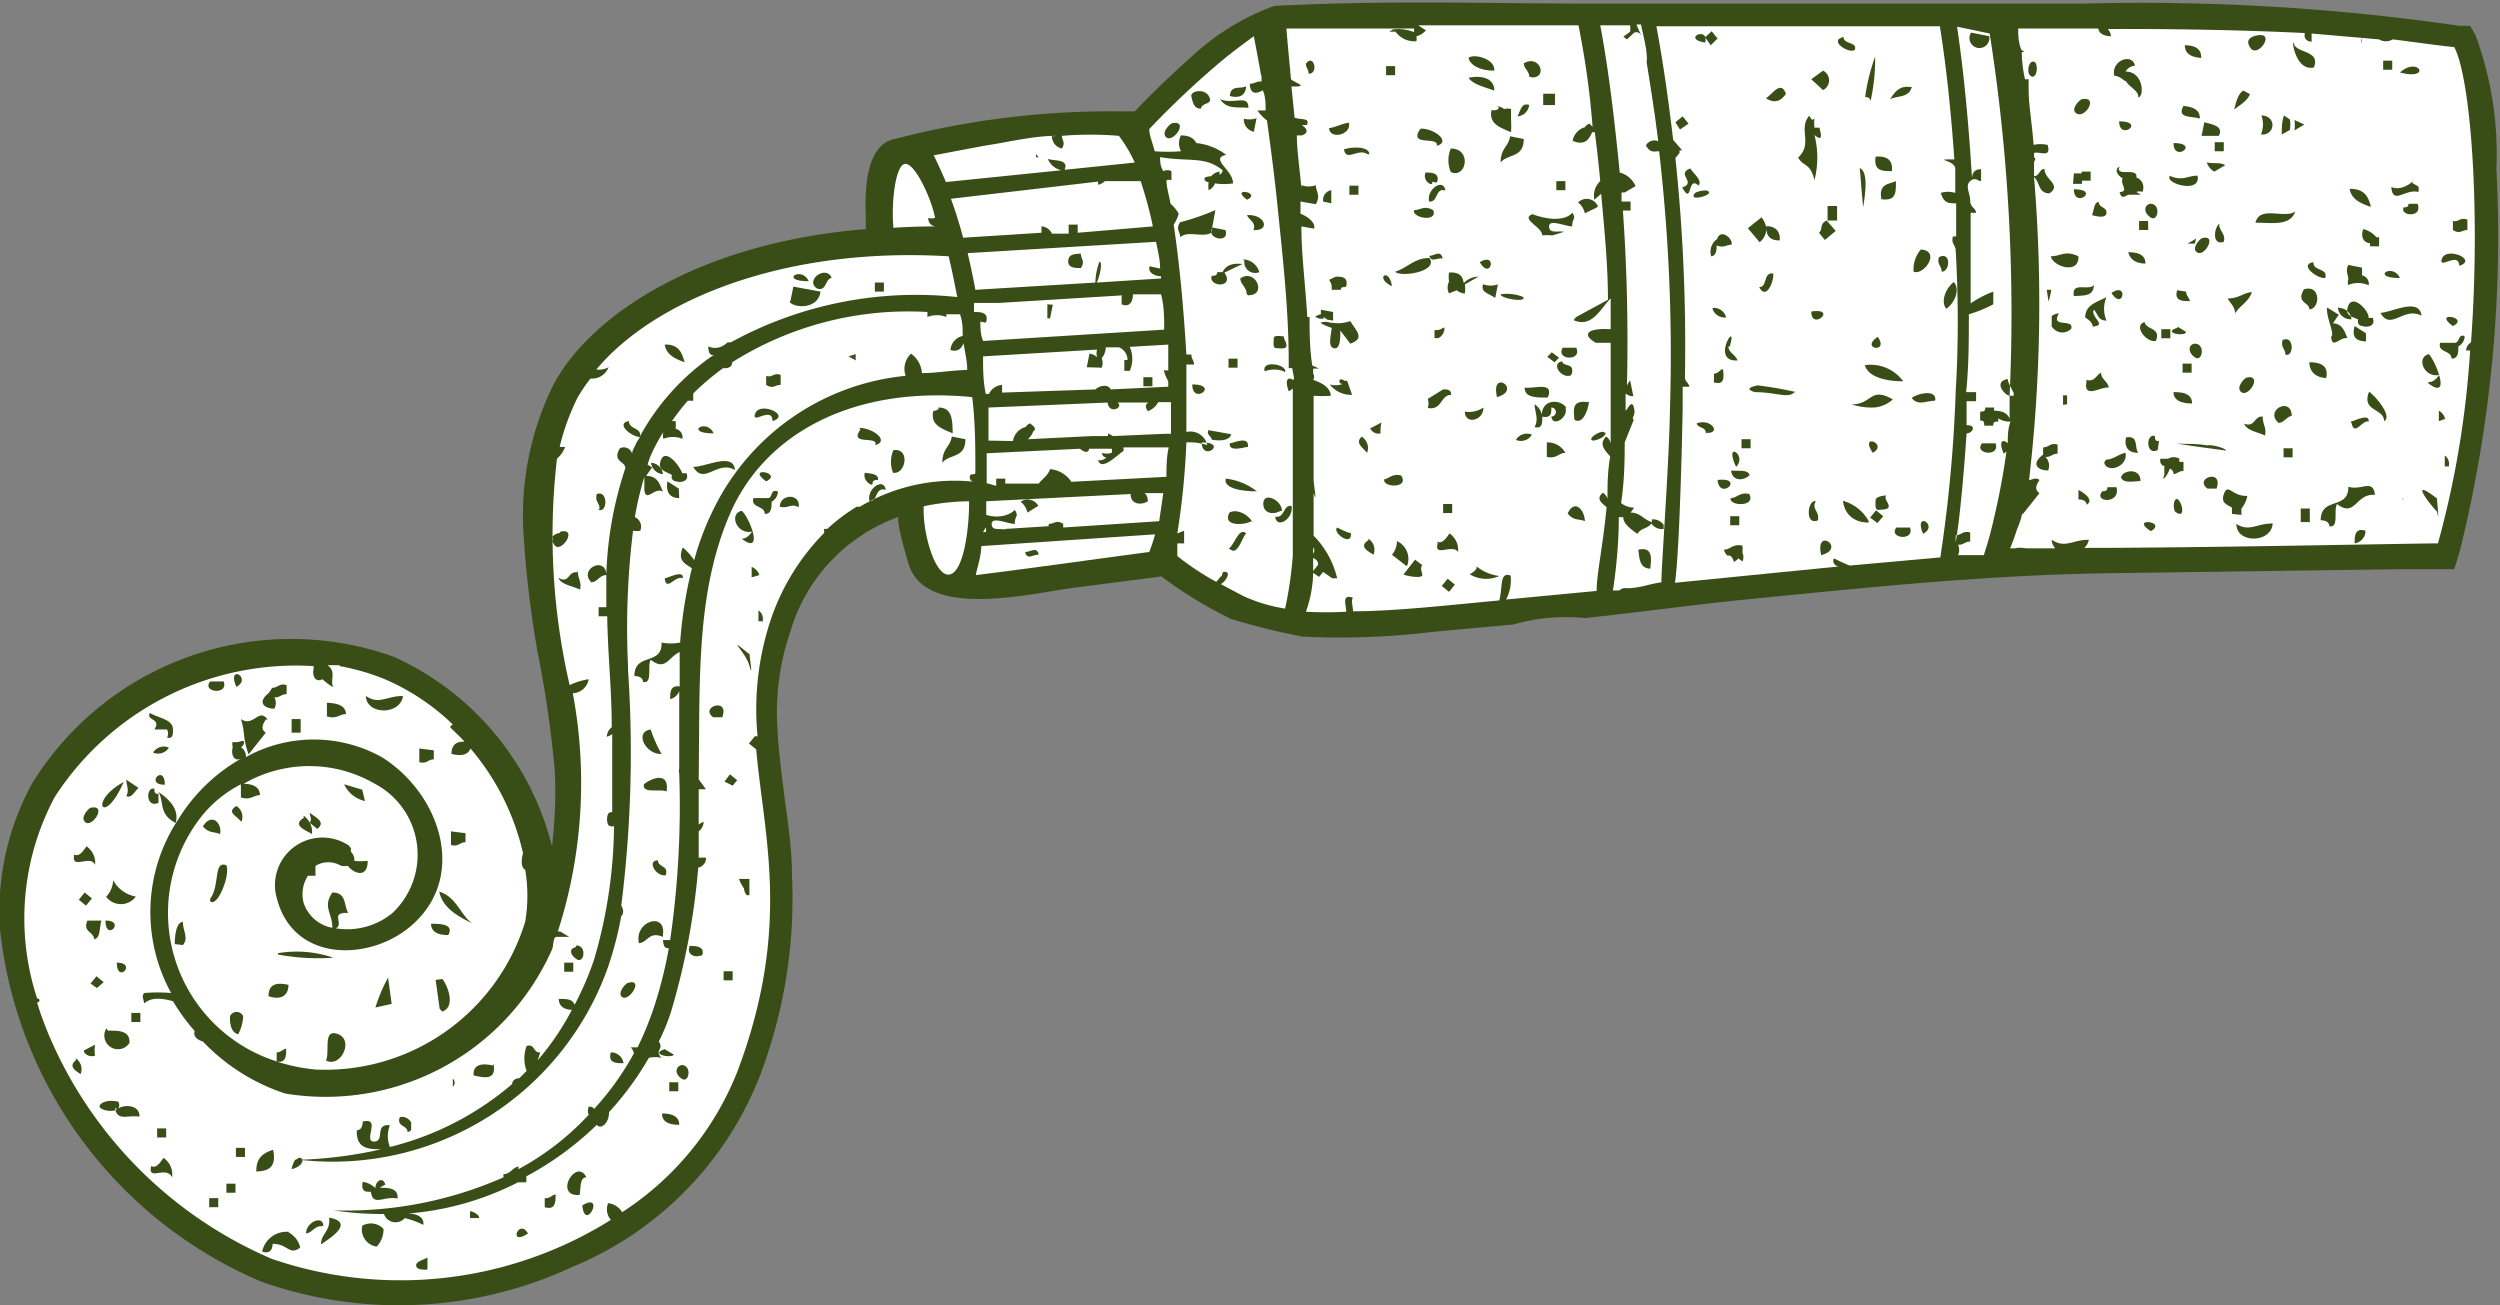
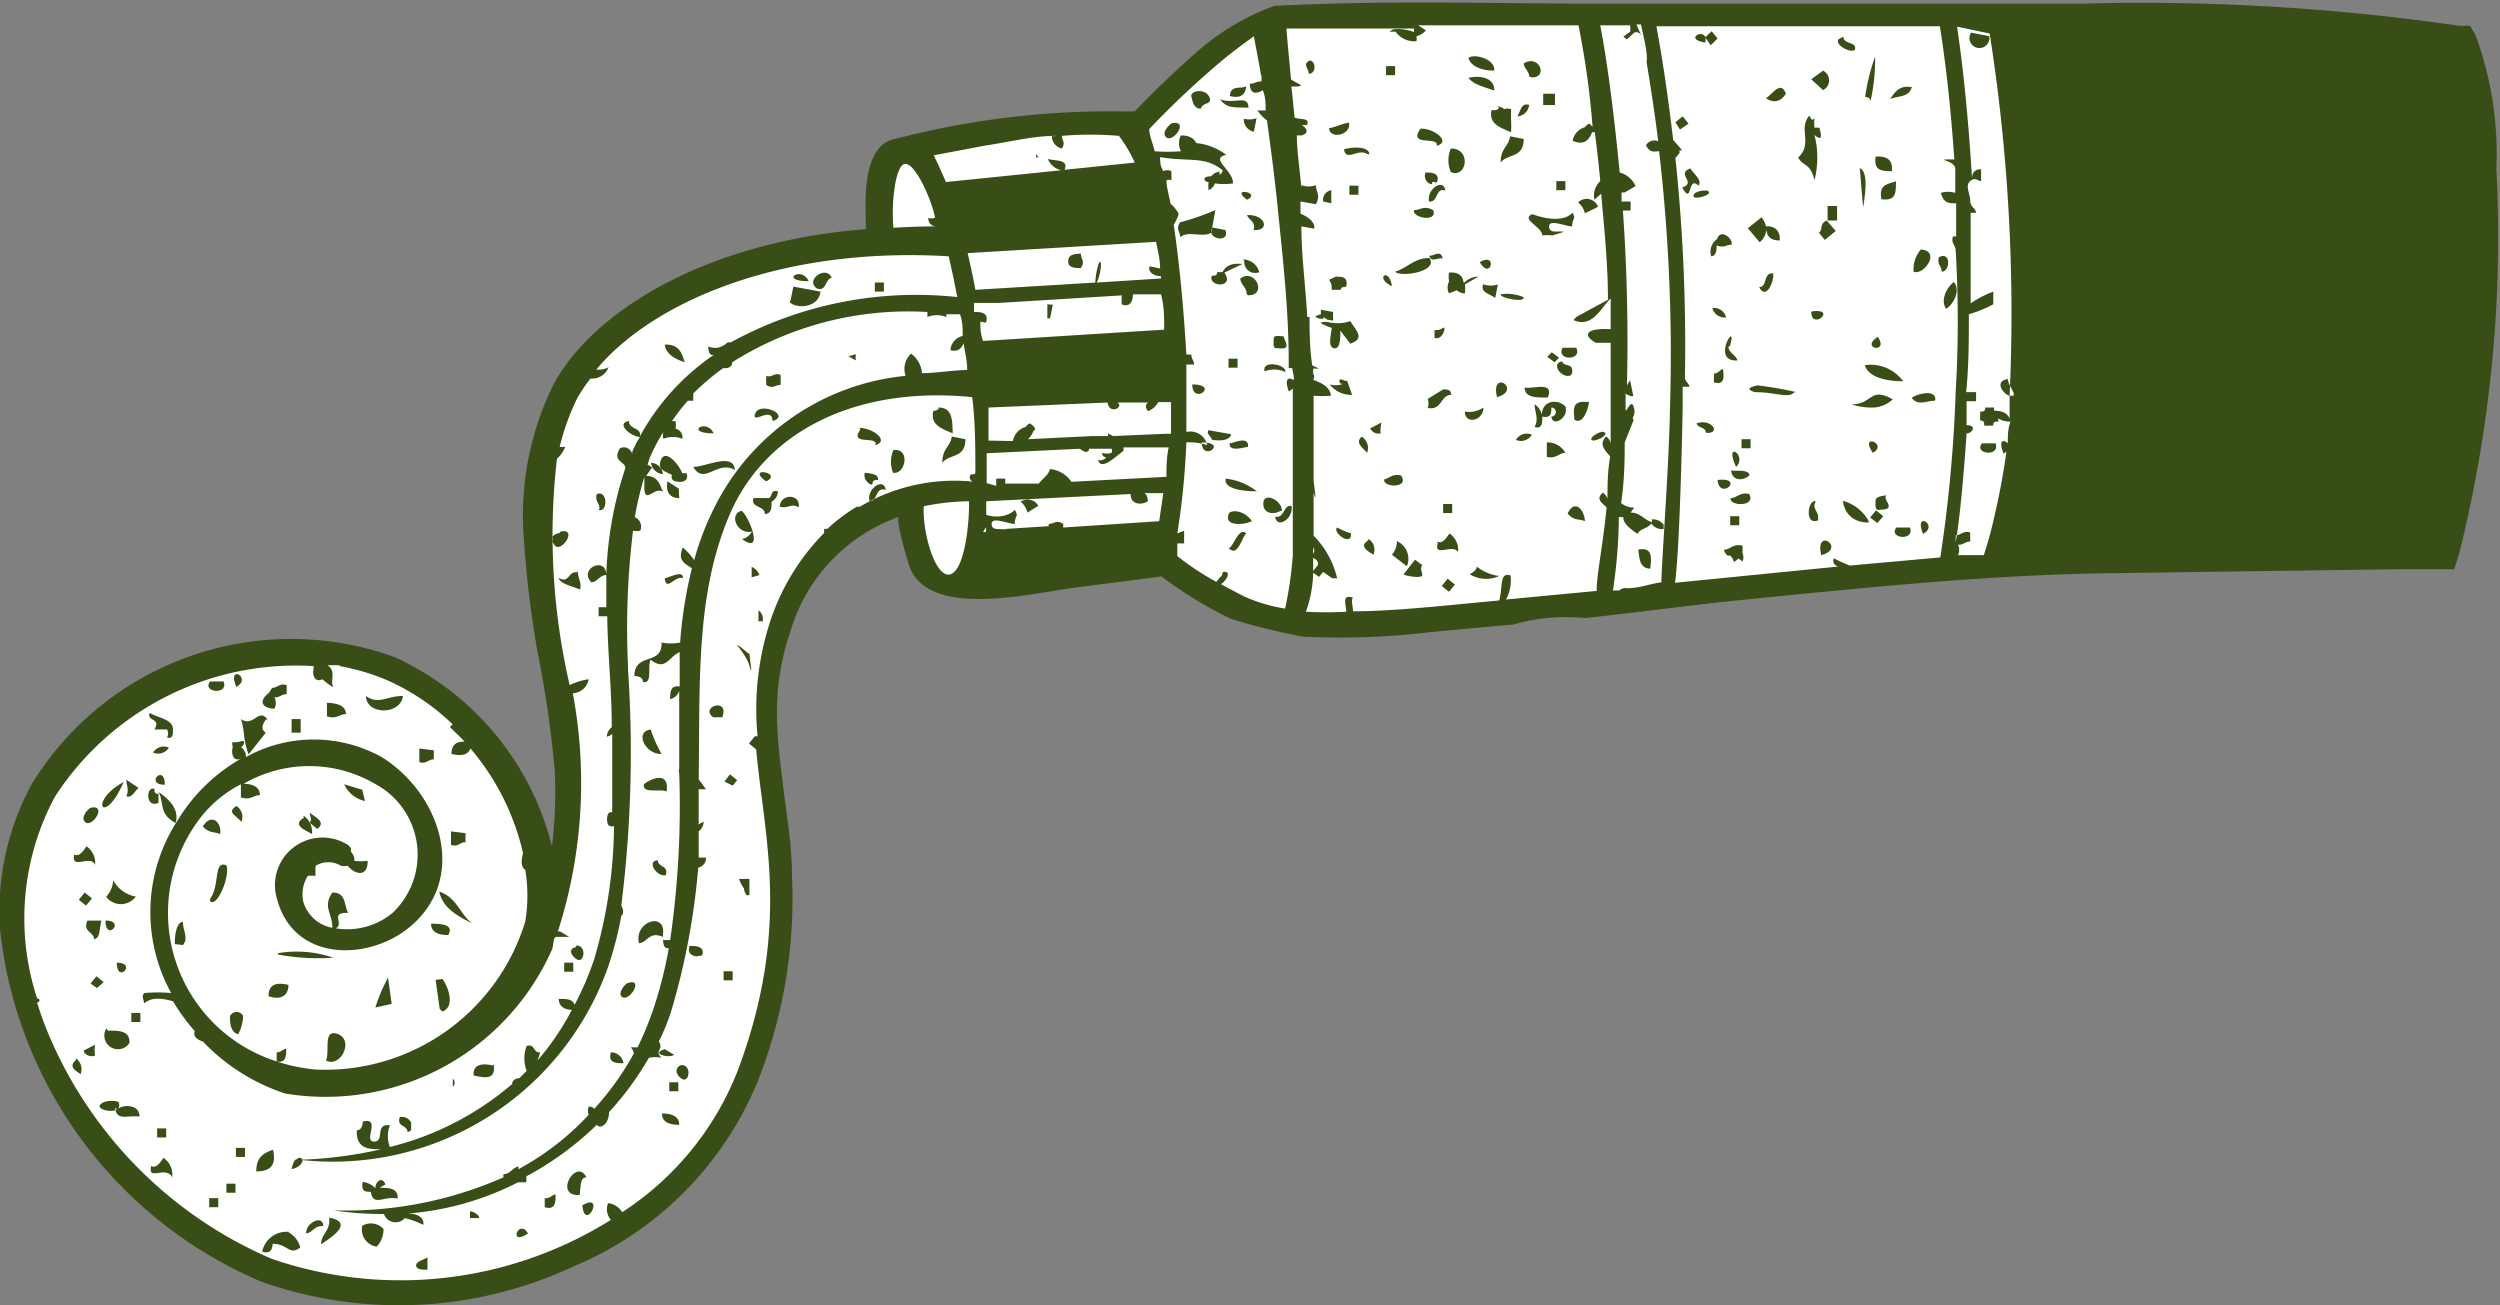
<svg xmlns="http://www.w3.org/2000/svg" viewBox="0 0 55.21 28.83">
  <rect x="0" y="0" width="55.21" height="28.83" fill="#808080" stroke="none" />
  <defs>
    <style>.cls-1{fill:#394d17}.cls-2{fill:#fff}</style>
  </defs>
  <title>icon__cosmetic</title>
  <g id="Warstwa_2" data-name="Warstwa 2">
    <g id="Ebene_1" data-name="Ebene 1">
      <path class="cls-1" d="M26.36 1.21c-.45.4-.88.81-1.3 1.25h-.3a18.8 18.8 0 0 0-5 .61c-.66.12-.66 1.21-.64 1.69v.3c-3.67.29-6.12 1.91-6.92 3.48a6.53 6.53 0 0 0-.63 3.38 23.08 23.08 0 0 0 .3 2.47 24.59 24.59 0 0 1 .38 2.61 10 10 0 0 1-.06 1.69 6.26 6.26 0 0 0-3.48-4.18 6.72 6.72 0 0 0-8 2.79A5.87 5.87 0 0 0 0 20.52a9.55 9.55 0 0 0 5.76 7.78 9.1 9.1 0 0 0 6.9-.33 7.53 7.53 0 0 0 4.09-4.13 11 11 0 0 0 .74-4.51c0-.63-.1-1.21-.17-1.77s-.13-1-.15-1.46a5.51 5.51 0 0 1 .29-2.17 3.83 3.83 0 0 1 2.4-2.52c-.11 0 .19 1 .22 1.09.42 1.18 2.7.6 3.64.48l1.93-.25a9.22 9.22 0 0 0 1.54.94 15 15 0 0 0 1.58.39 17.12 17.12 0 0 0 2.91-.11l1.75-.16a4.13 4.13 0 0 1 1.57-.14c1.22-.13 2.43-.3 3.65-.42 2.62-.26 5.23-.53 7.86-.57l6.49-.09h1.2l.12-.39a28.91 28.91 0 0 0 .81-8.46 7.53 7.53 0 0 0-.46-2.94l-.12-.21h-.24A48.65 48.65 0 0 0 46 .08H35.21c-2.36 0-4.48-.08-7.07.05a5.39 5.39 0 0 0-1.78 1.08z" />
-       <path class="cls-2" d="M23 5.14V5c.1 0 .2.08.23.16h.5-.13v-.2h.2v.18L25.46 5a8.78 8.78 0 0 0-.27-1h-.79a.3.3 0 0 1-.15.08v-.07L21 4.39c.1.27.19.56.27.86zM52.84.87a.29.29 0 0 1-.3 0L51.05.74v.18c-.1 0-.18-.07-.15-.19-2-.1-4-.09-4.35-.09a.31.31 0 0 1 .07.16c-.13 0-.27-.05-.28-.17h-1.77c0 .14 0 .3.07.47l.07.05h-.06q0 .28.07.6h.08v.2c0 .39.08.8.11 1.25a.7.7 0 0 1 .31 0c.09.31-.19.13-.3.18v.1s.06 0 0 .09v.32c.12 0 .12-.16.23-.16 0 .24.39.35.11.54-.25 0-.21-.25-.34-.36a33.79 33.79 0 0 1-.11 6.69c.07 0 .14-.07.23 0-.07.11-.12.21 0 .29l-.38.48v-.1c0 .16-.08.32-.13.46a3.87 3.87 0 0 1-.14.38h.1a.57.57 0 0 1 .25 0h.65a.28.28 0 0 1-.08-.19c.3.2.45 0 .82 0a.32.32 0 0 1-.1.18c2.58 0 7.26-.1 7.81-.1a20.83 20.83 0 0 0 .71-4.26h-.09a.23.23 0 0 1 .11-.18c.21-2.89 0-5.81-.37-6.52-.4-.04-.87-.11-1.36-.17zm-8 .79c-.07 0-.07-.29.06-.3s.1.44-.07.31zm3.19 7c.24 0 .38.07.38.25-.24 0-.41-.07-.41-.25zm-.38 1.28c-.27.13-.26-.38-.06-.31 0 .06 0 .12.09.11zm.82-2.35c.24 0 .17.42 0 .3s-.13-.28-.01-.3zm.73-1c.25 0 .33-.12.53-.14-.07.22-.26.29-.37.47-.01-.19-.15-.24-.17-.37zm-.8 1.64h-.2v-.2h.2zM47.22 10c-.22 0-.31-.12-.27-.34.29-.05.18.22.27.34zM53 1.6c.42-.37.71.19 0 0zm-.17-.26v.2h-.2v-.2zm-2.14 3.33c-.12.34-.54.24-.88.25.09-.39.64-.08.88-.25zm-2.41 1.77c0 .1.07.13.08.21-.16 0-.35 0-.28-.24zm.21-.89c-.07-.1.1-.28.14-.29.37-.1.01.5-.14.28zM52.14.84a.15.15 0 0 1 0 .12V.84zm-1.25 1.91l-.22.13a.72.72 0 0 0 0-.23zm-1.78 2.59c-.26.09-.22-.3-.1-.4-.01.16.15.22.1.4zm1.46-2.7a.72.72 0 0 1 0 .23l-.18.1c0-.12 0-.29.05-.42zm-2.1 2.74h-.16l.19-.11zM50.67 1c.12.18.57.13.43.49-.45.1-.51-.79-.43-.49zm-4.43 5.29c0 .27-.24.23-.44.25-.06-.34.34-.1.44-.25zM48 3.16c.6 0 0 .44 0 0zm-.51 1.34c.24 0 .17.42 0 .3s-.13-.28 0-.3zm-.25.38h.2v.2h-.2zm.67-1c.29.13.39 0 .62 0 .08.39-.65.19-.62.04zm1-.74h.2v.2h-.2zM49.54 2l.15.08c-.08.17-.23.24-.35.34.04-.16.08-.34.2-.42zM49 3h-.38l.06-.3c.19.05.43.09.32.3zm.86-2.22c.4-.07 0 .51-.16.28s.11-.27.16-.28zm-1.28 1.84c-.17-.06-.52 0-.36-.28.23.02.37.1.36.28zm-2.76-.15c-.06-.1.11-.27.16-.28.4-.07.02.51-.16.28zm1.13-.68c-.06 0-.08-.09-.26-.12-.07-.33.39-.51.46-.22a.27.27 0 0 0-.21.13c.4 0 .42.56.28.57.02-.15-.22-.24-.27-.36zm-.15.89c.6 0 0 .44 0 0zm-1 1.15h.17v-.04h.2v.2h-.19v.07h-.2zm0 .35c.6 0 0 .44 0 0zM48.25 1c.24 0 .37.09.36.28-.23-.02-.36-.1-.36-.28zM45.2 6.4h.1a1.8 1.8 0 0 1-.06.26zm.08-.74c.24 0 .32-.14.62 0 .02.41-.56.23-.61 0zm1.07-1.2c0 .13.17.11.17.23s-.15.11-.32.06c.05-.12.04-.29.16-.29zm.45-.22c.24 0 0-.19.08-.3-.13-.07-.19-.21-.07-.26-.11.24.41 0 .37.24a.23.23 0 0 1 .13.32.16.16 0 0 0-.13 0l.1.06h-.25c-.09 0-.17.14-.22-.06zm-1.49 3v-.26a.3.3 0 0 1 .16-.06c-.2.34.34.1.27.34a.27.27 0 0 1-.42-.04zm.91 0c0-.12-.09-.17-.17-.23 0-.29.28-.34.47-.45a.66.66 0 0 0 0 .52c-.2 0-.19-.16-.28-.24-.08.16.3.34-.01.37zm.41-.77c.38-.26.26.41 0 0zm.37-.9c.24 0 .38.07.38.25-.19 0-.33-.07-.38-.25zm1.69-2c.1.06.36 0 .45.08l-.24.14a.36.36 0 0 1-.17-.22zm-3.13 5.37v-.21h.09v.2zm4.37-6.39c.36 0 .32.45 0 .42a.57.57 0 0 0 .01-.42zm-4.7 7.84c-.21 0-.4-.13-.11-.35v-.16c.13 0 .16-.11.32-.06v.2c-.12 0-.15.08-.27.07a.27.27 0 0 1 .06.3zm.84-2c.2.05.22-.11.33-.16 0 .15.15.19.17.33-.17-.03-.57.27-.49-.14zm1.29-1.3c0 .2.38.13.25.44-.22.04-.51-.35-.24-.42zm.37.38v-.2h.2v.2zm.35-.26l.2.12c-.03.12-.55.01-.19-.09zm-2 3.94c0-.08-.07-.12-.18-.12v-.21c.16.08.4.27.1.36zm.43-1c.16 0 .27-.12.43-.15.06.32-.43.46-.47.21zm-.09.7c.06 0 .12 0 .12-.09h.2c.09.35-.42.34-.35.15zm.46-.38c.15-.11.39-.08.39.15-.18.02-.41.05-.43-.09zm.92 0a1 1 0 0 1 0-.18c-.06 0-.11-.07-.09-.16h.17a.25.25 0 0 1 .25 0 .2.2 0 0 0 0 .07h.09v.2c-.1 0-.13.06-.22.07a.12.12 0 0 0-.08-.12s-.08.21-.15.22zM52 7.2l.25.16v.18c-.25-.01-.31-.12-.25-.34zm-1.37 2.7v.2h-.2v-.2zM51 8c.27 0 .43.09.37.35-.29-.02-.37-.2-.37-.35zm-.35 1.18c-.15 0-.19.15-.33.16-.32-.28.28-.59.29-.16zm1.24-1.69c-.18-.12-.38.26-.41-.05.09-.07-.11-.41-.09-.65l.26.16-.13.19c.22.01.26.19.33.35zm-.22-.69a.28.28 0 0 1 .26.25.28.28 0 0 1-.3-.26zm.19-.48a.27.27 0 0 1 0-.15c0-.11-.07-.18 0-.32l.3.06a.77.77 0 0 1 0 .17.19.19 0 0 1 .15.22.58.58 0 0 0-.49.01zm-1.39 1.51c0-.13-.11-.16-.06-.32.26-.12.25.39.06.32zm-1 .8c-.07-.1.1-.28.14-.29.39-.09.01.51-.14.29zM51 6.83c0-.16-.3-.14-.12-.44.38-.12.36.44.12.44zm-2.24 3c.17 0 .4.08.4.12-.37-.05-.84-.11-1.11-.16.31.03.34-.01.73.05zm-1.26 1.9c-.49-.31.38-.22 0 0zm.57-.41c-.08 0-.09-.29 0-.3s.22.42.01.31zm.68-.53c-.31-.23.36-.45.2 0zm.79-1.44c.27.11.23-.17.43-.15 0 .19.09.24.05.42-.15-.08-.39-.1-.46-.26zm-.25 2v-.14c-.11-.07-.26-.1-.17-.32s.18.08.51.06a.59.59 0 0 1-.13.28v.14zm.08.21c.3.2.45 0 .82 0-.03.44-.79.44-.8.03zm2.54-2.25c.07 0 .42-.2.4 0-.15-.04-.31.34-.38.03zm-1.1 2.22v-.3h.2v.3zm1.84-2.23c0-.29-.51-.21-.33-.65.16.12.52.55.33.65zm1.17 2c-.2-.21-.62-.77 0-.29 0 .1.06.61 0 .29zm.25-1h-.08v-.24a.22.22 0 0 1 .08.26zm-1 .7v.07l-.01-.07zM52 12c0-.16 0-.35.24-.28A.28.28 0 0 1 52 12zm2-2.75l-.14.05v-.23a.28.28 0 0 1 .14.19zm-1.54 1.68c-.44-.05-.44.52-.85.2-.08.14.05.54-.17.49 0-.08-.07-.13-.19-.13 0-.53.62-.22.61-.74.3.09.55-.19.59.19zm1.17-2.49c.11 0 .18-.08.24-.16-.34.07-.52-.39-.23-.46.16.18.5 1.04-.02.64zm.8-1a.27.27 0 0 1-.14.21c0 .13 0 .27-.15.27 0-.19-.32-.13-.25-.35h.32c.11 0 .08-.2.21-.15zm-.26-.24c-.47-.34.39-.19 0 0zm.14-1.32c0-.35-.48.1-.38-.17s.8.03.38.16zm.18-1v.2c-.13 0-.16.1-.32 0v-.2c.13.03.16-.09.32-.03zm-1 2.1c-.4-.23-.69.34-.92-.07.28-.02.88-.36.91.09zM53 6.14c-.67 0-.16-.35 0 0zm-.7.88h.1c.07.18-.11.22-.23.18-.07 0-.12-.07-.09-.14-.08-.06-.32-.06-.22-.31s.43.08.45.25zm.77-2.44c.06 0 .12 0 .12-.08h.2c.12.32-.39.27-.31.09zm.2-.54l.14.08a.69.69 0 0 1 0 .12c-.29-.08-.57.3-.6-.11.19.08.38-.04.48-.13zm-.81 1.2h.08v.2h-.2v-.07c-.12 0-.22-.12-.15-.31a.53.53 0 0 1 .29.18zm-1.13.9c-.18 0-.56-.3-.24-.35-.01.21.33.12.26.35zm1-1.58c-.23-.08-.41-.18-.44-.39.35 0 .41.19.47.39zM24.19 8.6c.1-.09.28-.12.34 0l1.27-.06v-.12a1.05 1.05 0 0 1-.1-.24h.1v-.57l-.85.05a.66.66 0 0 1 0 .53h-.12v-.24h.07a.3.3 0 0 0-.19-.28h-.29s0 .14-.09.24a.29.29 0 0 1 0 .21L24 8.11l.06-.3a.29.29 0 0 1 .17.08.26.26 0 0 1 0-.17l-2.52.15c0 .27 0 .55.06.83h.07a.35.35 0 0 1 .29-.2v.17zm1.26-.27v.2h-.2v-.2zM25.51 11.8l-3.84.26c0 .22-.08.43-.12.64 1.15-.14 2.84-.38 3.83-.51a4.13 4.13 0 0 0 .13-.39zm-2.87.39c.12 0 .26-.13.3.06-.12-.01-.26.13-.3-.06zM37.94 5.38z" />
      <path class="cls-2" d="M26.15 11.72V12H26v.28a6 6 0 0 0 .86.57l.1-.12c.05 0 0-.12.11-.1s0 .21-.11.27l.49.26a3.54 3.54 0 0 0 .93.28 8.41 8.41 0 0 0 .17-1.17v-.15-.65-2.89a.28.28 0 0 1-.09.06c-.1-.28 0-.31.08-.26s0-.17 0-.25h-.08v-.14c0-1.09-.12-2.2-.23-3.27-.07-.72-.16-1.41-.25-2.06a.92.92 0 0 1-.21-.22h.18c0-.15 0-.32-.07-.46V2c-.17.09-.27.06-.28-.15.11 0 .15-.06.26-.05v-.13h-.1.09c-.05-.3-.11-.6-.16-.87-.22.16-.45.33-.67.51a19.8 19.8 0 0 0-1.64 1.54c0 .14.08.32.12.49a3.61 3.61 0 0 0 .58 0 .38.38 0 0 1 0-.35c.19 0 .29.07.34.17a1.3 1.3 0 0 1 .66.26c-.38.08.16.34.15.63a1.33 1.33 0 0 1-.4 0 .25.25 0 0 1-.14.15.88.88 0 0 1 0-.18s-.08 0-.09-.06.09-.06.15-.07a.29.29 0 0 1 .18-.1.18.18 0 0 1 0 .07.12.12 0 0 0 .07-.1c-.39-.32-.74-.18-1.38-.29 0 .1 0 .19.07.31a.2.2 0 0 1 .18 0v.2a.17.17 0 0 0-.11 0c0 .16.06.34.09.52a.76.76 0 0 1 .18.22.79.79 0 0 1-.11.24c.13.88.22 1.86.28 2.87h.11c0 .1.06.13.06.22h-.17v1.49a.38.38 0 0 1 .46.29 1.26 1.26 0 0 0-.46-.06 17.17 17.17 0 0 1-.2 2.01zM25.73 3c-.06-.1.11-.27.16-.28.4-.07-.03.51-.16.28zm.79-.6c-.16 0-.18-.15-.21-.27s.29-.19.39 0-.15.12-.18.27zm1-.52c0 .22-.14.3-.36.24.02-.28.28-.12.39-.24zm-.62.29c.32.17.67-.11.67.21-.28-.02-.48.04-.64-.21zm.53.44a.49.49 0 0 0 .32 0l-.06.3a.28.28 0 0 1-.22-.31zm.11 1.8c-.4-.29.34-.16 0 0zm-1.48.82c0-.13-.1-.16 0-.32a5.54 5.54 0 0 0 .78-.27l-.09.5c-.17.11-.5-.04-.66.08zm.7-.21l.3.06c.12.31-.47.2-.27-.08zm.92.07c.07-.19-.1-.22-.14-.34.4-.02.51.34.17.33zm-.6 1c.11.28-.4.23-.32 0 .06 0 .12 0 .12-.08H27c.08-.17.24-.2.44-.18l-.4.19zm.37-.36c.18 0 .32.13.36.28a.24.24 0 0 1-.33-.25zm.08.76c0-.15-.13-.2-.14-.34.33-.24.61.38.17.37zm-1.2 2c.62 0 0 .47 0 0zm.8-.37v-.2h.2v.2zm0 4c.13-.08.23-.49.39-.34-.09.09-.19.5-.35.35zm1.39-.95c.06.27-.32.53-.36.24.23.04.17-.3.39-.23zm-.24.11c-.16.1-.4.06-.38-.18s.42-.05.41.19zm-.65.23c-.08.07-.65.15-.48-.19.17-.09.41.04.51.21zm.12-.66c-.41 0-.73-.09-.68-.28a1.36 1.36 0 0 1 .71.3zm.6-2.65a.58.58 0 0 0-.42 0c-.08-.26.51-.15.45.02zm0-.79c0 .1.06.13.06.22s-.13.06-.22.06-.06-.13-.06-.22.21-.03.3-.04zm-1.81 2.36c.6 0 0 .44 0 0zm.22-.06c0-.07-.13-.12-.07-.21l.5.09c-.03.12-.19.16-.43.12zm.4.08c.07 0 .43-.18.4.08-.07 0-.44.13-.4-.09zM20.67 5s-.17 0-.17-.19a.21.21 0 0 0 .15 0c-.09-.46-.46-1.23-.67-1.19s-.3.88-.25 1.41q.46-.03.94-.03z" />
      <path class="cls-2" d="M21.65 7.08c0 .15 0 .3.06.45l4-.25c0-.26 0-.52-.07-.78h-.62c0 .14-.06.3-.25.22v-.2h.06l-2.77.17h-.55v.26a.2.2 0 0 1 0-.06c.12 0 .29 0 .28.16s-.12 0-.12.08a.27.27 0 0 1-.02-.05zm1.6-.35l-.06.3h-.06v-.31zM29 12.23a.11.11 0 0 0 0-.14v.14zM22.37 9.74a.38.38 0 0 1 .28-.31.19.19 0 0 1 .1-.08l.07.06c.08.08 0 .11 0 .11a.43.43 0 0 1-.12.18l1.42-.07h.35v-.06l.11.06 1.15-.05h.13v-.7h-.28a.43.43 0 0 1-.23.2c-.1-.14 0-.17 0-.19h-.67c.15.1-.18.28-.22 0L21.83 9v.73zM43 3.52h.16c-.07-1-.17-2-.32-2.94h-6.26c.15.81.27 1.65.37 2.51l.07.08.13.15h-.06a.31.31 0 0 1 0 .06l-.09.11a39.62 39.62 0 0 1 .21 4.84c0 .1.08.12.1.21h-.15v.44c0 .15-.06 3.16-.17 3.89l3.62-.36c-.06 0-.16-.07-.11-.18a3.69 3.69 0 0 0 .35.16l2-.18a31.18 31.18 0 0 0 .34-3.68c.06-1 .06-2.05 0-3.09 0-.13-.11-.16-.06-.32h.07v-.73c-.17 0-.27 0-.34-.23a.55.55 0 0 1 .32 0v-.53c0-.18-.4-.2-.18-.21zM37.78 1l-.12-.17a.25.25 0 0 1 0 .11c-.46-.07-.07-.3 0-.12l.14-.13.13.16zm-.68 1.86L37 2.7l.16-.13.13.16zm4.21-.59c0-.12-.06-.12-.12-.13a4.45 4.45 0 0 1 .22-.89 4.16 4.16 0 0 1-.11 1.02zm-1.24.35a1 1 0 0 0 0 .2h.11c.08.29 0 .25-.11.16a2 2 0 0 1 0 1c-.09-.39-.24-.29-.36-.5.33-.31 0-.62.24-.92.05.03.05.13.11.06zm-2.92 1.52c.33-.11-.15-.3.18-.42.08.13.27.26.18.38-.25-.24-.13.46-.36.04zm.25.19c0-.12.27-.13.3-.12.19.08-.31.22-.3.12zM39 2.17c.15-.1.33-.4.44-.1-.11.17-.26.22-.44.1zM40.71.81c0 .17.27.11.26.26s-.49-.07-.36-.21zm-.45.75a.24.24 0 0 1 0 .43L40 1.75zm-2.12 3.86a.28.28 0 0 1-.23 0c0 .08 0 .23-.12.24a.34.34 0 0 1 .13-.38c.08-.25.36 0 .32.12zm.76-.62a.47.47 0 0 1 .1.2.29.29 0 0 1 .22.06c.13-.09.24-.17 0 0a.27.27 0 0 1 .08.25c-.2 0-.29-.09-.29-.27a.4.4 0 0 1-.15.31l-.26-.31zm-1.08 2a.28.28 0 0 1 .3.21.28.28 0 0 1-.3-.19zm2.18.08c.6-.09 0 .44 0 0zm1.82-3.1c-.27 0-.44 0-.4-.32.22-.02.39.05.36.32zm-.65 1c-.06-.51-.06-.65-.1-1.07.23.11.09.73.05 1.06zm-.6.09h-.21v-.32h.21zm1.65-2.95c-.06.24-.31.19-.48.27.09-.13.19-.3.43-.27zm-3.37 4.42c.19 0 .08-.33.31-.3.02.18-.16.6-.31.3zm-1 2.11v-.2c.1 0 .12-.08.2-.1.02.16.04.35-.17.3zm.32-.8c0 .14.16.18.2.31-.62.04.03-.96-.17-.31zm2-2.51c.1-.09 0-.19.17-.27l.2.23-.24.2zm-2.5 4.42c0-.14-.18-.1-.2-.21.29-.11.53.18.27.21zM41.87 4c0 .27 0 .44-.32.4-.07-.35.17-.33.32-.4zm-3.41 5.7h.2v.2h-.2zm-.12.61c-.28-.6.26-.26 0 0zm-.41.29c.62-.07.05.47 0 0zm.28 1v-.2h.2v.2zm.18.73a.29.29 0 0 1-.1.08.25.25 0 0 0-.08-.14h-.06a.27.27 0 0 1-.08-.13c.14 0 .2-.14.41-.09a.94.94 0 0 1 0 .16.22.22 0 0 1 0 .19zM41.33 9a1.41 1.41 0 0 1-.44-.07c.47 0 .4-.4.91-.11a.68.68 0 0 1-.42.18zm-1.11 3.26c-.15-.64.57-.15 0 0zm2.25-.47c-.22-.52.36-.2 0 0zm-.29-.14c.11.31-.49.24-.3 0zm-.72-.1l-.16-.12.13-.16.16.13zm.18-.58c0 .1.07.13.07.21s-.13.07-.22.08-.07-.13-.07-.21.15-.1.23-.11zm-.38.57c-.33 0-.53-.2-.56-.48a.94.94 0 0 1 .57.45zm1.47-2.69c-.19 0-.37.12-.51-.06.08-.08.52-.21.52.03zM41.36 10c-.31-.45.35-.2 0 0zm-1.21 1.49c-.3.13-.23-.47-.05-.42-.1.17.08.22.05.4zm1-3.42a.89.89 0 0 1 .88.35c-.38 0-.77-.09-.85-.36zm2-1.84c.15.18 0 .48-.17.59-.14-.19.02-.49.18-.6zM42.88 6c0-.13-.11-.16-.06-.32.27-.14.25.32.06.32zm-1.41 1.44c.26.38-.41.26 0 0zM42.26 6a.67.67 0 0 1 .16-.49c.45.03.07.58-.16.49zm-3.63 4.91c.16.29-.45.27-.41.09.14 0 .2-.14.41-.09zm0-.41c-.14.13-.38.12-.4-.11.16.02.38-.03.41.11zm1-1.84c-.14.15-.4 0-.88 0-.24-.08-.05-.12.06-.15a8.12 8.12 0 0 1 .86.15zM24.19 6.24a1.41 1.41 0 0 1 .09-.46c.08 0 0 .35-.06.46l1.42-.09V6.1c-.16 0-.3-.1-.25-.22l.23.05c0-.2-.05-.39-.09-.59l-4.16.25c.06.26.12.53.17.81zm-.32-.64c0 .13.1.16 0 .32-.12 0-.29 0-.28-.16s.17-.15.29-.16zM24.71 3a7.57 7.57 0 0 0-1.26 0c0 .1.09.14 0 .28a.28.28 0 0 1-.22-.28.13.13 0 0 0 .09 0c-.5 0-1 .13-1.59.22l-1.11.21c.09.18.18.38.27.59l2.55-.26a.42.42 0 0 1-.3-.25c.16.05.47 0 .37.24l1.55-.16a3.09 3.09 0 0 0-.35-.59zm-1.83.47V3.4l.06.08z" />
      <path class="cls-2" d="M28.51 1.75c.07.07.35.15.13.16h-.12l.07.69c.15.05.35 0 .27.16h-.11c.13.09.15.18 0 .23h-.11c0 .37.07.77.1 1.18v-.08a.48.48 0 0 0 .32 0c0 .14.11.22 0 .42l-.34-.06v.27c.18.07.34.21.3.33L28.74 5c0 .64.09 1.3.13 2H29.04a.32.32 0 0 1 .13-.06v-.1l.27.05v.19l-.29-.05a.79.79 0 0 0 .67.06c.12.21.34.38 0 .5l-.22-.29c0 .16 0 .42-.14.39s-.07-.26-.05-.45a1.06 1.06 0 0 1-.25-.11c.12-.05.2 0 .25 0L29.23 7v.06a.74.74 0 0 1-.31-.14c0 .39 0 .77.06 1.15l.15.07H29v.11a.13.13 0 0 1 0 .14c.24.08.38.19.39.35a2.71 2.71 0 0 1-.38 0v1.85c0 .1.09.61 0 .29v-.05 1a2 2 0 0 1 .52.94h-.11l-.2-.14-.09.11-.13-.09a2.73 2.73 0 0 1-.16.86 8.36 8.36 0 0 0 .89 0c0-.15-.11-.4.15-.31-.05.05 0 .2 0 .3.92 0 2.15-.14 3.23-.24.08-.29 0-.64.25-.55a.9.9 0 0 1-.1.53l2-.19c0-.37.14-1 .22-1.85-.12-.1-.24-.19-.08-.32a.3.3 0 0 1 .1.13c0-.29 0-.6.06-.93-.12-.14-.26-.27-.09-.44a.23.23 0 0 1 .1.15V7.57h-.33c-.31-.18-.2-.33.33-.3v-.68c-.23.23-.41.66-.82.48l.06-.07.7-.38c0-.78-.08-1.56-.15-2.34l-.15.13a.44.44 0 0 1 .13-.41q-.05-.54-.12-1.08h-.06c-.07.17-.17.3-.43.19a.38.38 0 0 1 .27-.3.2.2 0 0 1 .1-.08l.07.07C35.11 2 35 1.27 34.86.56h-3.54l.17.11a.4.4 0 0 1-.21.13.28.28 0 0 1 0 .11.51.51 0 0 1-.46-.21h-.14l.08-.05a.94.94 0 0 1 .47.06.23.23 0 0 1 0-.08h-2.82c.02.28.06.68.1 1.12zM35 11.51c-.13-.06-.24 0-.38-.17.16-.34.38-.06.38.17zm-4 1.17l.25-.32.16.12c-.06.08 0 .15 0 .22s-.27.04-.41-.01zm.87-1.35v-.2h.2v.2zm-.13.63c.1.06.19-.06.27-.18a.44.44 0 0 1 .19.41c-.12-.19-.54.13-.45-.19zm1.74-2.25a.28.28 0 0 1 .35-.11.28.28 0 0 1-.34.12zM32 13.07l-.16-.13.13-.16.16.13zm.46-.39c.11-.06.16-.12.15-.17a1 1 0 0 0 .5.21.7.7 0 0 1-.64-.03zm3-3.13c0 .12-.24.18-.27.18-.19-.03.23-.27.24-.17zm-.37-.68c0 .09-.11.53-.32.4-.03-.27-.03-.43.29-.39zM34.57 10c-.14 0-.2.14-.41.09v-.32a.45.45 0 0 1 .41.23zm0-1c.08.21-.28.45-.31.2a.1.1 0 0 0 0-.2c0 .12 0 .24-.2.2 0 .14 0 .28-.17.23.1-.18 0-.34 0-.5a.35.35 0 0 1 .16.23c.01-.35.4-.35.54-.16zm.12-.71c-.21.08-.45-.27-.19-.31.02.13.28.02.21.28zm.12-.61c.14.3-.46.28-.3 0zm-.54.1l.16.12-.1.1-.16-.12zm-.1 1c-.25 0-.5 0-.5-.22.21.03.64-.14.52.2zm-3.11 3.72l-.32-.25a.46.46 0 0 0 .11-.3.43.43 0 0 1 .23.53zm2-3.73c-.15-.64.57-.16 0 0zm-.3.23c0 .3-.41.38-.41.09a.57.57 0 0 0 .41-.09zm-2.54 2.9a.28.28 0 0 1 .11.35c-.12-.08-.33-.18-.11-.32zm-1-7.45a.22.22 0 0 1 .18-.25v.29zm2.16-1.61c.3 0 .67.29.35.38.05-.22-.61.02-.38-.35zM29.61 6.4h-.2c0-.09 0-.14-.06-.22l.15-.07c.12 0 .24 0 .24.15s-.12.02-.13.14zm1.86-2.59c.12 0 .29 0 .28.15s-.12 0-.12.08-.22-.04-.15-.23zm-.24.83c.14 0 .22-.11.42 0 .11.28-.48.17-.42 0zm.33-.19c-.06-.27.32-.53.36-.24-.22-.08-.16.26-.35.24zm-.82 1.87c-.4-.19-.06-.43 0 0zm.07-.32c.27-.08.43-.31.76-.3.2.3-.64.43-.76.3zm.75-.35c.12 0 .26-.14.3.06-.12-.03-.26.11-.3-.08zm-1.48 4a.29.29 0 0 1 .11.35c-.11-.13-.28-.23-.1-.37zm.71-.45zm.5-.28zm1.47-2.64a.49.49 0 0 0 .32 0l-.06.3c-.15-.11-.34-.12-.26-.32zm-.89 2.32c.1 0 .17 0 .18.12-.24 0-.2.35-.52.29a.3.3 0 0 0 0-.2zm1.27-2.1a.93.93 0 0 1 .5.06c.08.13-.51.03-.5-.06zm-3.61 5.15s.31.16.3.11c.05.34-.42 0-.3-.11zm1-1.06c.14 0 .2-.14.41-.09.2.29-.41.27-.37.09zm4.72-6l-.25.12a.43.43 0 0 0-.15-.24.27.27 0 0 1 .44.09zm-.53.1c.1.16 0 .11 0 .31-.15 0-.51-.17-.51 0s.2.09.33.12l-.26.08a.83.83 0 0 0-.22 0c0-.19-.49-.36-.22-.47.44.16.79.13.91-.07zM34.57 4v.2h-.2V4zm-4.08 5.57a.2.2 0 0 1-.23-.11l.25-.13a.66.66 0 0 0-.02.24zm1.19-2.11v-.17c.09 0 .11 0 .19-.05s-.01.29-.19.22zm1-1.67c.4-.24.24.42 0 0zm-.34.45a.43.43 0 0 1 .31-.13l-.3.17a.69.69 0 0 1 0 .2.29.29 0 0 1-.18-.07l-.17.07a.29.29 0 0 1 0-.26.68.68 0 0 1 0-.2c.24-.02.31.1.32.22zm-3 2.24a.45.45 0 0 0 .31 0s-.08 0-.07-.07.12 0 .11 0h.06l.11.31a.59.59 0 0 1-.5-.24zm5-6.41v.25h-.26v-.25zm-.69 1c0 .43-.36.32-.51.52 0-.32.17-.34.21-.58zm.12-.76a.28.28 0 0 1-.26.26c.08-.14.09-.33.29-.24zm0-.62c0-.12-.11-.17-.12-.29.35-.21.54.32.18.31zm-.73.65a.34.34 0 0 1 .18.07.24.24 0 0 1 .15 0v.23a2.2 2.2 0 0 1 0 .28c-.23-.1-.5-.18-.43-.49.06.01.16.01.16-.07zm-1 1.46a.66.66 0 0 1 0-.52c.44 0 .36.59.06.54zM33 2c-.22-.08-.46-.13-.57-.28.2-.05.57-.04.57.28zm0-.44c-.27 0-.52-.09-.57-.28.11-.1.57.01.57.26zM30 4.1v.2h-.2v-.2zm.19-.7c-.2-.13-.46.18-.51-.1.12-.05.56-.09.56.11zm.62-1.94v.2h-.2v-.2zm-1.02 1.25c.06.27-.42.38-.44.12.15-.02.28-.1.44-.12zm-.89-1.08c0-.1-.06-.13-.06-.22.16-.24.3.21.06.22z" />
      <path class="cls-2" d="M29 12.32v.29l.11-.14c0-.08-.04-.11-.11-.15zM13.17 8.16a.45.45 0 0 0 .27-.05.39.39 0 0 1-.4.25 3.43 3.43 0 0 0-.29.43 5.12 5.12 0 0 0-.39 1.08h.12a.63.63 0 0 1-.18.26 14.7 14.7 0 0 0 .28 5A1.48 1.48 0 0 1 13 15a.37.37 0 0 1-.35.31 10.73 10.73 0 0 1-.33 5.26h.05l.2.12h-.28c-.08 0-.06.19-.1.28a5.47 5.47 0 0 1-5.89 3.18A4.41 4.41 0 0 1 4.48 23s-.24-.06-.18-.23a4.3 4.3 0 0 1-.48-.66c-.27-.07-.47-.09-.64.05 0-.1-.06-.13 0-.23a3.54 3.54 0 0 1 .6 0 3.71 3.71 0 0 1 .16-3.84 3.88 3.88 0 0 1 1.39-1.34c-.16.08-.22-.08-.2-.2s0-.06 0-.09v-.07h.09c.08 0 .17-.06.17 0a.12.12 0 0 1-.07.11.24.24 0 0 1 .11.22 3.09 3.09 0 0 1 3 0c1.27.79 1.9 2.6.69 3.69-.9.82-2.62.87-3-.55a1.05 1.05 0 0 1 1.58-1.19l.05.06a.54.54 0 0 0 0 .08c.06.07.09.14.07.2a1.17 1.17 0 0 0 .3 0c0 .39-.3.29-.44.11a.42.42 0 0 1-.15 0 .54.54 0 0 0-.56 0 1.45 1.45 0 0 0 0 .22H6.8a.76.76 0 0 0-.1.58.82.82 0 0 0 .64.57c0-.33-.22-.46 0-.78.32 0 .25.29.35.45-.08 0-.2 0-.22.07s.07.23-.06.27a1.57 1.57 0 0 0 1.26-.34 1.77 1.77 0 0 0-.39-2.85 2.88 2.88 0 0 0-2.9 0c.22 0 .36.08.36.25-.14 0-.21.12-.42.05v-.29a2.7 2.7 0 0 0-.83.66 3.44 3.44 0 0 0 1.62 5.46v-.2c.1 0 .13-.07.21-.08 0 .15 0 .33-.22.28a4.07 4.07 0 0 0 .87.18 4.62 4.62 0 0 0 4.63-3.27 3.51 3.51 0 0 0 0-1.14c-.1-.06-.09-.21-.05-.37a5.41 5.41 0 0 0-1.16-2.31c-.06.15-.21.17-.42.12 0-.21.12-.28.29-.27-.1-.11-.21-.21-.32-.32A.12.12 0 0 1 10 16a5 5 0 0 0-1.5-1 5 5 0 0 0-1-.29v.06-.08h-.27c.21.14.05.33.13.49a1.64 1.64 0 0 1-.24-.18c-.16.08-.22-.08-.2-.2s0-.06 0-.09a6.34 6.34 0 0 0-5.71 2.89 5.68 5.68 0 0 0-.39 4.45c.06 0 .08.07 0 .09.07.24.16.48.26.72A9.34 9.34 0 0 0 6 27.8a8.76 8.76 0 0 0 7.49-.86.36.36 0 0 1-.06-.37.42.42 0 0 1 .31.2 6.58 6.58 0 0 0 2.55-3.12c1.19-3.17.58-5.17.41-7.1l-.16-.13.13-.16h.06a6.25 6.25 0 0 1 .3-2.6 5 5 0 0 1 1.17-1.89v-.09h.07a4.07 4.07 0 0 1 .65-.49h.07a4.09 4.09 0 0 1 2.53-.55c-.07 0-.12-.06-.1-.13s.12 0 .12-.08c0-.54 0-1.1-.07-1.66-2.65-.26-4.59.82-5.35 2.58s-.66 3.7-.69 5.86l.16.22h-.16v.78a.33.33 0 0 1 .11-.06.28.28 0 0 1-.11.21v.58h.16a.21.21 0 0 1-.17.22 15.68 15.68 0 0 1-.6 3.18 4.69 4.69 0 0 1-.27.66c.12.19-.11.19.06.36a.71.71 0 0 0-.28 0 6.72 6.72 0 0 1-.88 1.2c0 .26-.19.39-.27.28a6.89 6.89 0 0 1-1.56 1.14.39.39 0 0 1 0 .13h-.18A6.42 6.42 0 0 1 9 26.8c.2 0 .37.07.35.25a2 2 0 0 0-.41-.15.27.27 0 0 1-.46-.09 7.06 7.06 0 0 1-1.11-.08 8.63 8.63 0 0 0 3.75-.73.23.23 0 0 1 0-.07c.15 0 .19-.14.33-.17a.33.33 0 0 0 0 .06 6 6 0 0 0 1.55-1.2.26.26 0 0 1 0-.18c.05 0 .09 0 .12.05a6.18 6.18 0 0 0 .88-1.23.29.29 0 0 0-.07-.13h.15a7.21 7.21 0 0 0 .33-.79 9.4 9.4 0 0 0 .36-1.4c-.07 0-.11 0-.13-.18h.16a20.64 20.64 0 0 0 .2-3.68.2.2 0 0 1 0-.11v-1.71a.28.28 0 0 1-.2.18c0-.15 0-.31.21-.28v-.76c-.25.11-.31.43-.64.17-.08.14.05.54-.17.49 0-.08-.07-.13-.19-.13 0-.53.62-.22.6-.74a1.07 1.07 0 0 0 .41 0 9.67 9.67 0 0 1 .26-1.64c-.14-.1-.33-.16-.2-.46a1.46 1.46 0 0 1 .25.28 6.32 6.32 0 0 1 .44-1.15A5.29 5.29 0 0 1 20 8.3a.46.46 0 0 1 .12-.49.58.58 0 0 1 .24.43c.31 0 .63-.06 1-.07 0-.2-.05-.39-.08-.59-.05.12-.13.2-.29.15a.34.34 0 0 1 .27-.31c0-.16 0-.32-.06-.48h-.3V7a.58.58 0 0 0-.42 0 .91.91 0 0 0 0-.11A7.29 7.29 0 0 0 16.17 8c0 .11-.1.14-.2.13a5.47 5.47 0 0 0-.66.56v.16h-.12a4.59 4.59 0 0 0-.35.45h.08a.78.78 0 0 1 0 .17.19.19 0 0 1 .15.22.58.58 0 0 0-.42 0 .27.27 0 0 1 0-.15 3.8 3.8 0 0 0-.3.57l-.05.15.1.06-.13.19c.26 0 .3.19.37.35-.18-.12-.38.26-.41-.05v-.28a7.19 7.19 0 0 0-.21.89.23.23 0 0 1 .12.3.37.37 0 0 1-.16 0 17.65 17.65 0 0 0-.11 3v.08a27.14 27.14 0 0 1-.15 5.2c.05.08.06.18 0 .23a7.86 7.86 0 0 1-.29 1.12 6.45 6.45 0 0 1-6.75 4.27c0 .07-.07.16-.24.2a.56.56 0 0 1 .08-.21h-.39.41c.06-.06.11-.05.14 0a9.39 9.39 0 0 0 1.74-.23c-.26 0-.56 0-.54-.42.08 0 .13-.07.13-.19.42-.11 0 .44.25.44s0-.4.35-.36a.67.67 0 0 0 0 .48 6.56 6.56 0 0 0 2.7-1.39c0-.07.07-.13.16-.13l.16-.16a.78.78 0 0 1 0-.55c.19-.06.14.16.3.14a1.82 1.82 0 0 1-.06.18 5.88 5.88 0 0 0 .76-1.12c-.18 0-.29-.09-.29-.24.18 0 .3 0 .35.13a6.74 6.74 0 0 0 .43-1 10.72 10.72 0 0 0 .44-2.95.09.09 0 0 1-.09 0c-.08 0-.09-.28 0-.3s0 0 .05 0v-1.73a.32.32 0 0 1-.12.06.28.28 0 0 1 .11-.21c0-.83-.09-1.65-.1-2.45h-.19v-.2h.17v-.71c-.15 0-.19.15-.33.16-.29-.29.31-.59.33-.17a8.18 8.18 0 0 1 .42-2.35c0-.16-.3-.14-.12-.44a.19.19 0 0 1 .27.12c0-.07.05-.14.08-.21s.07-.11.09-.16c-.18 0-.55-.3-.24-.35 0 .19.29.14.24.34a5.17 5.17 0 0 1 1.63-1.8c-.06 0-.11 0-.12-.19.19.08.33 0 .43-.09h.07a8.52 8.52 0 0 1 5-1c-.06-.31-.12-.61-.19-.9-3.71-.22-6.54 1.01-7.78 2.5zM4.48 18.25c.2-.32.43-.06.38.17-.13-.06-.24-.01-.38-.17zm.74-.45a.28.28 0 0 1 .11.35c-.12-.15-.33-.21-.11-.35zM8 17.44l.06.25a.66.66 0 0 1-.46-.37zm-1 .86l-.16-.13c.06-.08 0-.15 0-.22.16.12.36.21.16.36zm-3.14 2.55c0-.25.05-.49.18-.49 0 .21.13.35 0 .51zm.78-1c.22-.29.07-.86.36-.74.09.23-.21.95-.36.79zm2.06-1.84a.44.44 0 0 1 .19.41c-.12-.08-.46-.19-.18-.36zm-1.62 4.43a.16.16 0 0 1 .29 0 .91.91 0 0 1-.11.4c-.13-.03-.19-.18-.18-.4zm.85-.44c0-.27.18-.31.44-.25 0 .25-.18.34-.44.25zm.21-.95a2.48 2.48 0 0 1 1.22.1 4.82 4.82 0 0 1-1.22-.07zm3.63.57c.1.12.31.6 0 .72l-.06-.06-.09-.64zm-2.57 1.8c.09-.2-.08-.72.27-.58s.05.75-.27.58zm1.09-1.17a3.55 3.55 0 0 1 .28-.66l.08.58zm1.23-1.85c.18 0 .52 0 .38.25-.23 0-.38-.07-.38-.25zm.92 0c-.33-.17-.66-.34-.74-.71.4.13.46.52.75.72zm-.16-2v.2c-.13 0-.16.11-.32.06v-.3zm-.7-1.83v.2c-.13 0-.16.11-.32.06v-.3zm-.68-1.2c-.06.43-.81.42-.82 0 .29.2.45 0 .82 0zm-1.26.4c-.14 0-.21.12-.42.05v-.3c.27.01.42.08.42.26zm-1 .11v.3h-.2v-.3zm-.63-.69c.13 0 .16-.11.32-.06v.2c-.12 0-.15.08-.27.07a.27.27 0 0 1 0 .25c-.21 0-.4-.13-.12-.35zm-.14.7c-.07.11-.12.21 0 .29l-.38.48c-.14-.39-.07-.48-.17-.78.28.19.39-.26.59.01zm-2 2.28c-.37-.2-.24-.45-.37-.68.31.21.45.43.38.68zm1.35-3c-.22-.52.36-.2 0 0zm-1.58 2.16c-.46 0 0-.48 0 0zm1.3-2.28c.11.31-.49.24-.3 0zm-1.56 1.57a.28.28 0 0 1 .35-.11.28.28 0 0 1-.35.11zm-.32.78c-.09.08-.16.24-.27.18.07-.13 0-.24 0-.36zm.24-1.66c.19.12.53.14.52.38 0 .1 0 .2-.13.17a.2.2 0 0 0 0-.18h-.28c.16-.26-.19-.18-.1-.37zm-1.44 2.39c-.07-.1.1-.28.14-.29.4-.09 0 .51-.14.29zm.87-.86c-.43 1-.8.44 0 0zm-1.09 1.6c.1.06.19-.06.27-.18a.44.44 0 0 1 .19.41c-.1-.24-.54.13-.46-.23zm1.77-1.45c0 .06 0 .12.09.11v.2c-.29.13-.28-.37-.09-.31zM1.9 20l-.16-.13.13-.16.16.13zm.18.76c0-.2-.26-.16-.15-.43h.31c-.05.17-.02.39-.16.41zm.25-.43c.46 0 0 .48 0 0zm0-.51a.58.58 0 0 0 .17-.38.71.71 0 0 0 .5.36.41.41 0 0 1-.66 0zm-.19 2l-.14-.1.13-.16.16.13zm.44-.56c.46 0 0 .48 0 0zm.52 1.11v.2h-.2v-.2zm-1.43 1a.29.29 0 0 1 .11.35c-.11-.07-.28-.17-.1-.31zm.18-.17l.25-.13a.67.67 0 0 0 0 .24.2.2 0 0 1-.24-.07zm.53-.2zm0-.24c.25 0 .49 0 .48.27a.29.29 0 0 1-.51-.32zm.2 1.74c-.12.08-.41 0-.38-.08s.2-.14.41-.09a.13.13 0 0 1 0 .15c.16-.1.48-.07.47.18-.28-.04-.5.11-.54-.2zM19.2 11.06c-.06-.27.32-.53.36-.24-.24-.08-.17.27-.36.24zm2.12-1.36c0 .43-.36.32-.51.52 0-.32.17-.34.21-.58zm-.59-.7c.32 0 .3.32.31.57-.23-.1-.5-.18-.43-.49.06-.02.12-.02.12-.08zm-1 1.46a.65.65 0 0 1 0-.52c.38-.05.27.54 0 .5zm-.34.14c-.06 0-.12 0-.12.08s-.23-.07-.17-.24c.12.02.29.02.29.14zm-2.21.27a.27.27 0 0 1-.14.21c0 .13 0 .27-.15.27 0-.19-.32-.13-.25-.35h.32c.11 0 .04-.2.21-.15zm-.26-.24c-.47-.34.39-.19 0 0zm-.55 1.27c.11 0 .18-.08.24-.16-.34.07-.52-.39-.23-.46.17.14.51 1.01-.01.61zm.85-.7c0-.3.46-.31.42 0-.18-.09-.24.04-.41-.01zm-.62 1.55v-.23a.29.29 0 0 1 .17.18zm-.79 1.7v.07zm3.17-5c.3 0 .67.29.35.38.08-.22-.59.02-.33-.34zm-2.15 4.27h-.08v-.24a.22.22 0 0 1 .08.27zm-.28.69c0 .1.09.61 0 .29s-.55-.7-.01-.26zm-.8 1.43c-.31-.23.37-.45.2 0zm.43 1.51l-.18-.09.12-.16.16.13zm-.77 3.77c-.12 0-.24-.06-.18-.23.11 0 .29 0 .29.14s-.13.03-.12.12zm1.14-1.35h-.06a.27.27 0 0 1-.06-.15.85.85 0 0 1-.11-.21h.23v.28zm-3.69 6.85c.52-.31.06.61 0 0zM15 24.84c-.24 0-.38-.07-.38-.25.23 0 .38.07.38.25zm-.22-.74v-.2h.2v.2zm.27-.58c.24 0 .17.42 0 .3s-.12-.28.01-.3zm1.13-2.07v.2h-.2v-.2zm-1.5 1.72l.2.12c-.04.09-.55-.01-.2-.12zM12.95 26c-.15 0-.12.23-.15.39-.59.04-.07-.84.15-.39zm-.68.38c0 .16 0 .35-.24.28v-.2c.13.01.16-.08.24-.08zm-.61.86c-.45.3-.2-.35 0 0zm-1.09-.34h-.19v-.15c.08 0 .24.11.19.15zm-1.13.87v.27c-.12 0-.24 0-.25-.09s.17-.13.25-.18zm4.33-4.29c-.16 0-.35 0-.28-.24a.28.28 0 0 1 .28.24zM18.9 7.82a.52.52 0 0 0 0 .14l-.16-.09zM17.06 9.3c0-.35-.48.1-.38-.17s.8.04.38.17zm.18-1v.2c-.13 0-.16.1-.32 0v-.2c.13.05.17-.08.32-.02zm-1.48 1.27c-.67 0-.16-.35 0 0zm-.7.88h.1c.07.17-.11.22-.23.18-.07 0-.12-.07-.09-.14-.13-.08-.34-.1-.24-.34s.4.11.47.31zm-.68-.23a.28.28 0 0 1 .26.25.28.28 0 0 1-.26-.24zm.36.41l.25.16.01.21c-.22 0-.3-.15-.26-.37zm.57-.32c.29 0 .89-.33.92.07-.39-.23-.68.35-.92-.07zm-.63 2.46c.07 0 .42-.2.4 0-.17-.07-.37.31-.4 0zm-.31 3.34a2.84 2.84 0 0 0 .24.54c-.35.02-.61-.49-.24-.54zm-.15 1.21c.17-.14.57-.29.5.16-.14-.07-.54.06-.5-.16zm.31 1.68c0 .16.25.11.17.33-.22.03-.42-.33-.17-.33zm-.81 3c-.07-.1.1-.28.14-.29.39-.13.01.47-.14.29zm.92-1.31c-.31-.13-.33.12-.53.14-.11-.49.61-.71.53-.18zm-6.35 5.55c0-.17.17-.26.22-.08l-.13.07c.19 0 .42 0 .4.24-.3-.07-.54.19-.59-.15-.12 0-.22 0-.18-.22a.49.49 0 0 1 .28.14zm.18.9a.56.56 0 0 1-.15.39.38.38 0 0 1-.32-.46.38.38 0 0 1 .47.07zm-1.38.34c0-.24.21-.28.18-.59.58.11.01.46-.18.59zm0-.4c-.15 0-.19.14-.33.16-.01-.24.37-.42.38-.17zm-.73.13a.51.51 0 0 1 .27.34c-.24.19-.28-.09-.61-.08 0 .12-.06.23-.23.17a.55.55 0 0 1 .63-.43zm-2.89-2.09v-.2h.2v.2zm-.13.63c.1.06.19-.06.27-.18a.44.44 0 0 1 .19.43c-.13-.27-.55.1-.46-.25zm1.87-.4h.2v.2h-.2zm-.59 1.31v-.2h.2v.2zm.38-.32v-.2h.2v.2zm.66-.48c0-.32.18-.4.37-.47.07.32-.03.48-.38.48zM9 25c0-.16-.25-.11-.17-.33a.23.23 0 0 1 .25.12v.16A.11.11 0 0 1 9 25zm1-1v-.18a.12.12 0 0 1 0 .18zm2.46-2.54v-.2h.2v.2zm.27-.58c.24 0 .17.42 0 .3s-.14-.24-.02-.26zM10.9 23.5c.06.35-.18.31-.44.25-.02-.23.16-.28.42-.22zm1.86-10.9c0 .19.09.24.05.42-.17-.08-.42-.11-.48-.26.25.14.21-.15.41-.12zm.48-1.37c0-.13-.11-.16-.06-.32.25-.09.24.42.04.35zm-.86.51c.4-.09 0 .51-.14.29s.08-.25.12-.26zm7.14-5.5v.2h-.2v-.2zm-2.06.39l.06-.3.6.11c-.05.39-.57.37-.68.23zm.94-.5c-.19 0-.13.32-.36.24-.28-.19.24-.55.34-.2zm-.54.08c-.67 0-.16-.35 0 0zM15.12 8c-.23-.08-.41-.18-.44-.39.32-.01.38.19.44.39zM36.47 11.56c-.1.13-.22.09-.31.23-.17-.12-.32-.24-.31-.37h-.1c0 .74-.1 1.43-.13 1.62h.14s.07-.07.17-.05c.29 0 .51-.1.76-.13 0-.38.17-2.58.19-3.85a39.06 39.06 0 0 0-.24-5.67c-.1 0-.2.05-.29-.13a.21.21 0 0 1 .27-.09c-.07-.58-.16-1.15-.25-1.71a.23.23 0 0 1 0-.09c0-.26-.08-.52-.13-.78h-.1a2.11 2.11 0 0 0 .12.26c-.05-.09-.11-.1-.17-.08l-.16.15-.08-.06L36 .7a.55.55 0 0 0 0-.14h-.66c.19 1 .32 2.14.43 3.25a.53.53 0 0 1 .35.3l-.24.14h-.07v.31-.11h.2v.2h-.17c.09 1.27.12 2.57.09 3.87A.4.4 0 0 1 36 8.4l.07.35a.25.25 0 0 1-.17-.06v.35c0 .12.12-.26.18-.05s-.07.22 0 .28l-.2.5v-.06c0 .37 0 .88-.08 1.4a.47.47 0 0 0 .29.1l-.08.11c.22 0 .29.16.47.21v-.06a.29.29 0 0 1 .26.12v.09a.27.27 0 0 1-.27-.12zm0 1c-.27 0-.26-.22-.29-.42.31-.07.3.17.26.44zM35.21 2.84s0-.01 0 0zM43.21 12.21zM21.71 11.75h.06a.18.18 0 0 0 0-.1z" />
      <path class="cls-2" d="M20.94 12.69c.35 0 .47-1.09.46-1.62a5.2 5.2 0 0 0-1 .11c-.03.56.23 1.5.54 1.51zM43.22.59c.16 1.08.26 2.21.33 3.35 0-.16.11-.21.2-.2V4c-.08 0-.12-.1-.24 0s0 .28 0 .43.12.16.13.27h-.12v2a2.27 2.27 0 0 1 .5-.26v.28a2.77 2.77 0 0 1-.54.22c0 .57 0 1.15-.06 1.72h.22v.2h-.21v.53c.25 0 .11.19 0 .18-.05.76-.14 1.82-.24 2.41v-.16c.13 0 .16-.11.32-.06v.2c-.12 0-.15.08-.27.07a.26.26 0 0 1 0 .23h.57a8.11 8.11 0 0 0 .23-.84c.1-.42.2-.93.27-1.45l-.06.05c-.13-.31 0-.32.09-.23 0-.16 0-.32.06-.48a.46.46 0 0 1-.27-.07v.07c-.06 0-.12 0-.11.09h-.2c0-.06 0-.12-.09-.11v-.2c.06 0 .12 0 .11-.09h.2a.16.16 0 0 0 0 .07c.18 0 .3.06.34.18v-.51a39.88 39.88 0 0 0-.44-8zm.85 9.2c.11.31-.49.24-.3 0zm.27-1.42c0 .08.09.22.13.31v.06h-.09c-.09 0-.38-.31-.04-.37zM43.53.72l.4.08a.22.22 0 1 1-.4-.08zM25.69 10.89h-.43s.08 0 .09.18c-.16.1-.39.06-.38-.16l-3.19.16v.3c.28.09.53 0 .63-.11.1.16 0 .11 0 .31-.15 0-.51-.17-.51 0s.2.09.33.12h-.17l1.1-.07a.38.38 0 0 1 0-.05c.13 0 .16-.1.32 0v.08l2.12-.14.09-.62zm-3 .43a.43.43 0 0 0-.15-.24.27.27 0 0 1 .39.09zM22 10.73v-.16h.2v.11h.74c.08-.11.2-.17.25-.32a.63.63 0 0 1 .47.28l2.1-.11c0-.21 0-.43.05-.65h-1a.31.31 0 0 1 0 .08c-.13.08-.49.46-.56.2a.18.18 0 0 0 .18-.06s-.09 0-.09-.1a.33.33 0 0 0 .21 0 .14.14 0 0 0 0-.09h-.5c0 .07-.07.11-.2 0l-2.06.1v.66z" />
    </g>
  </g>
</svg>